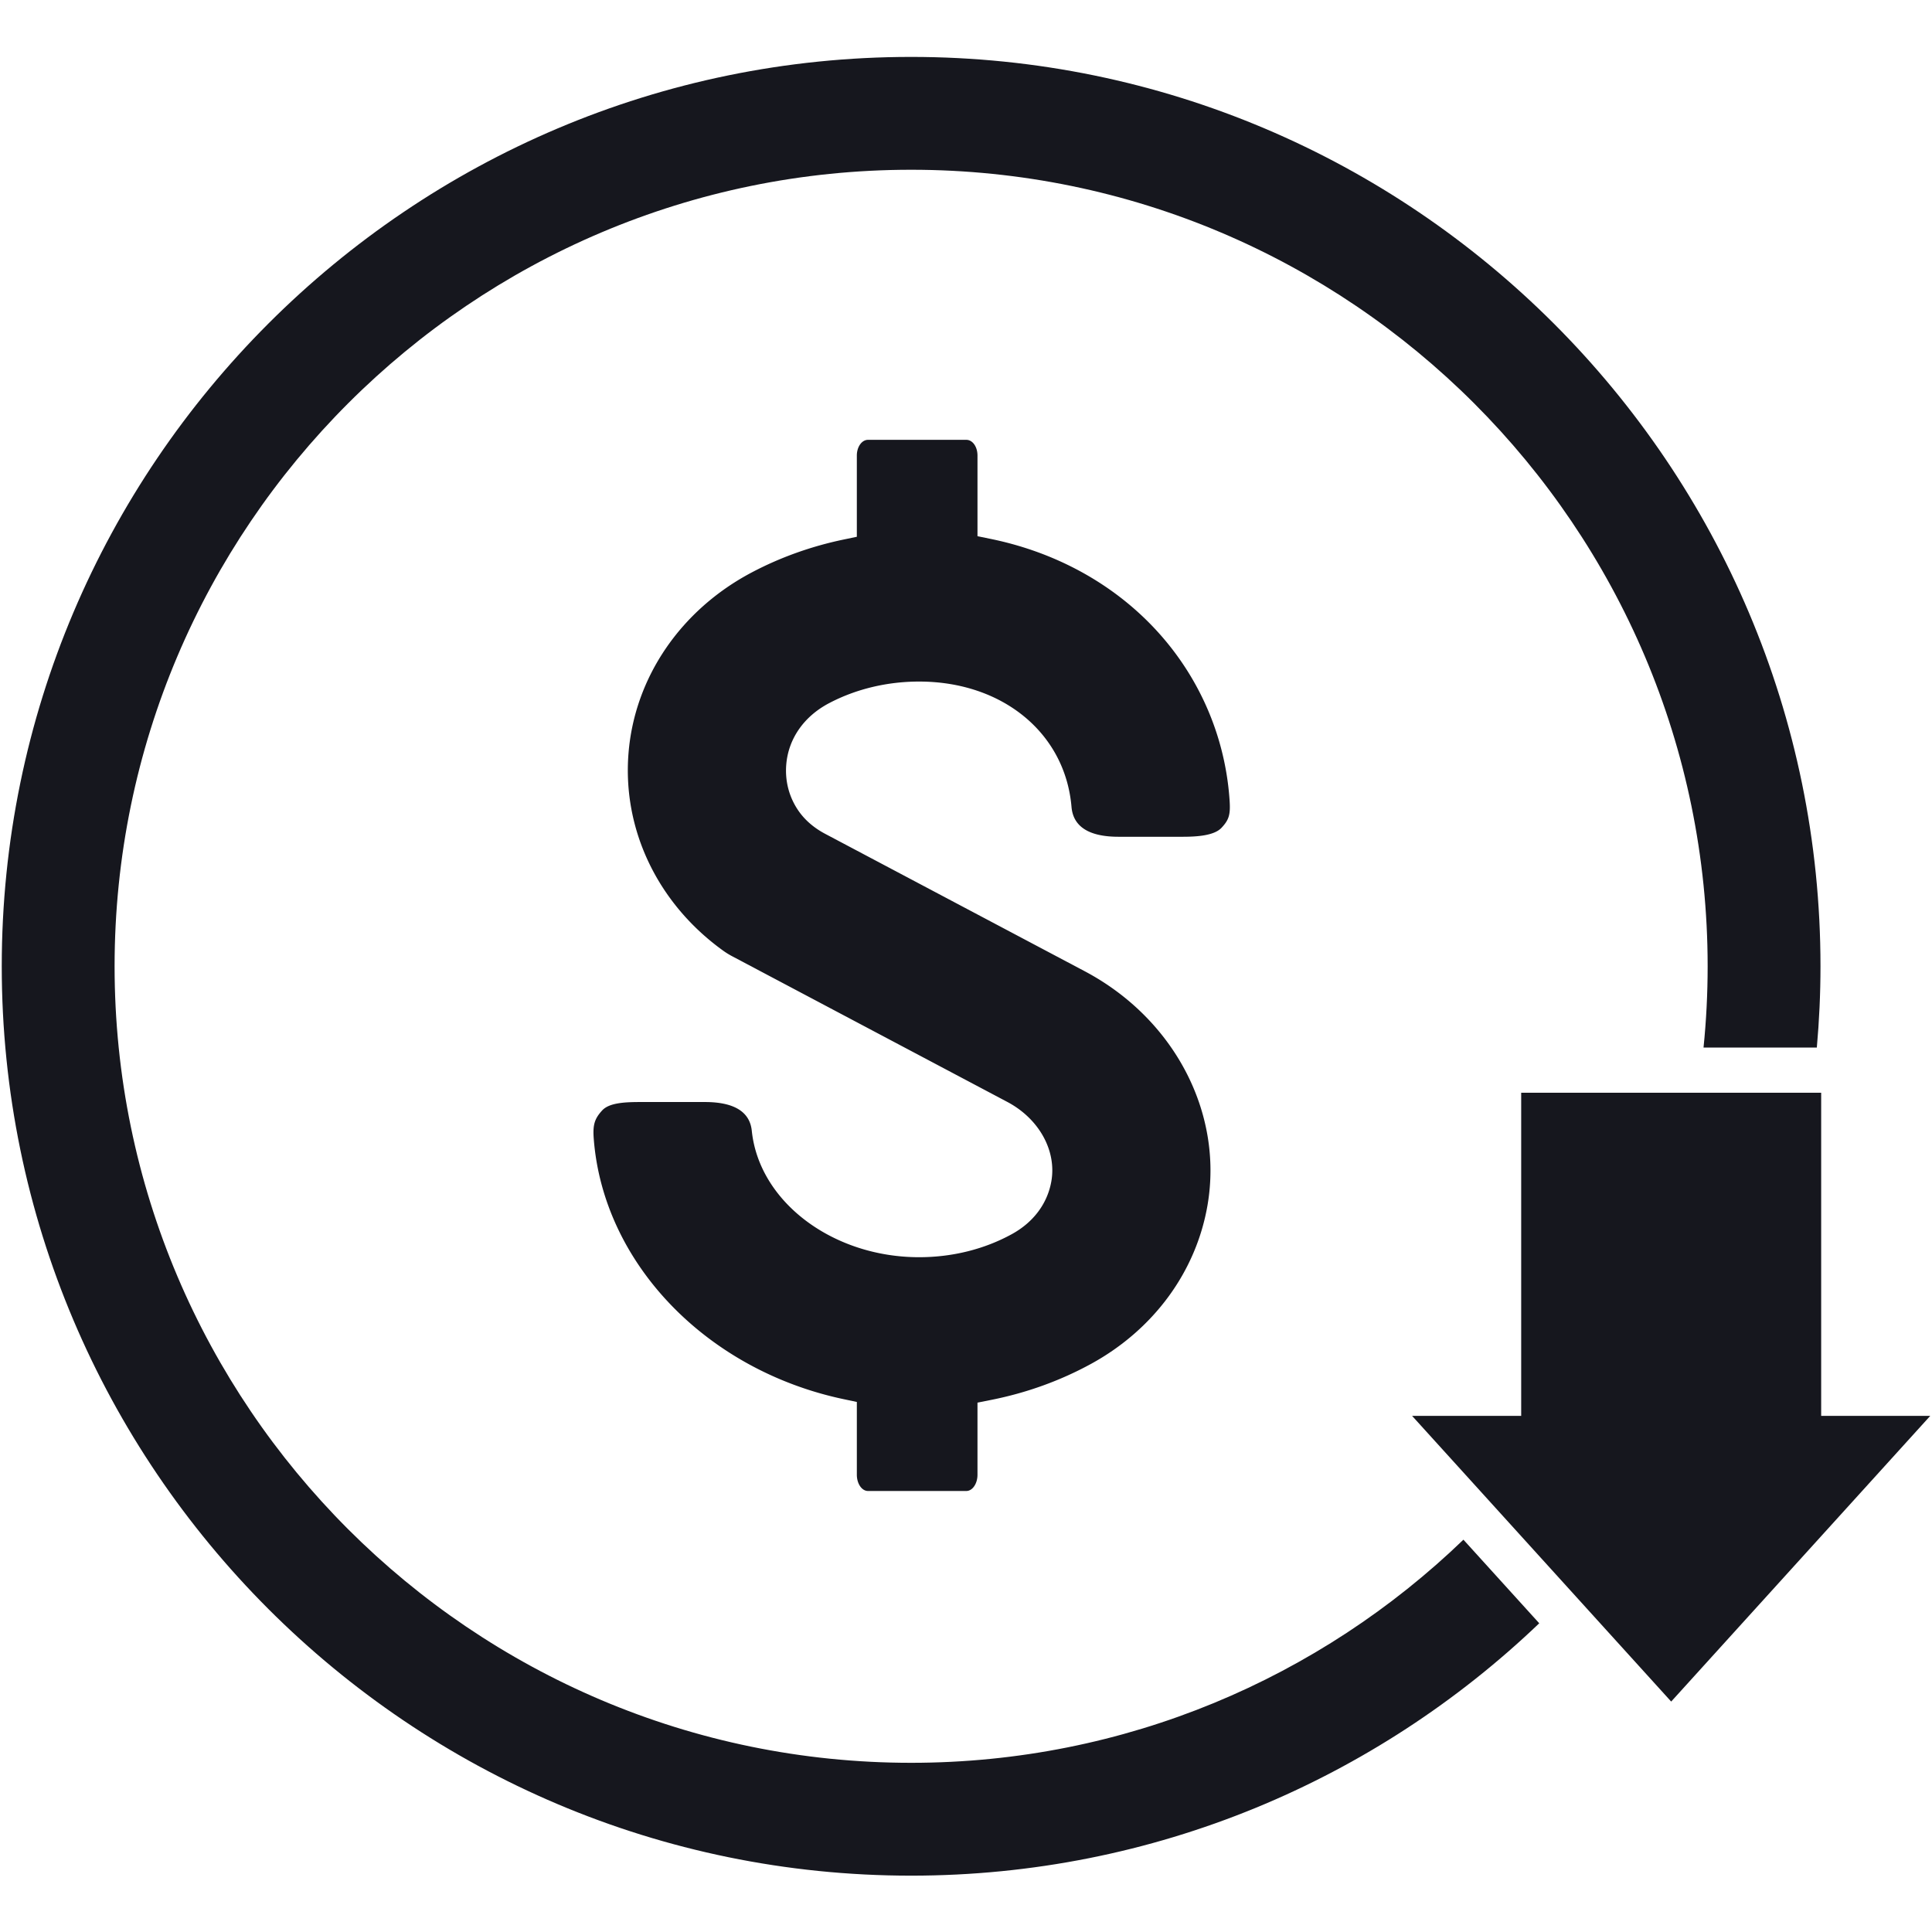
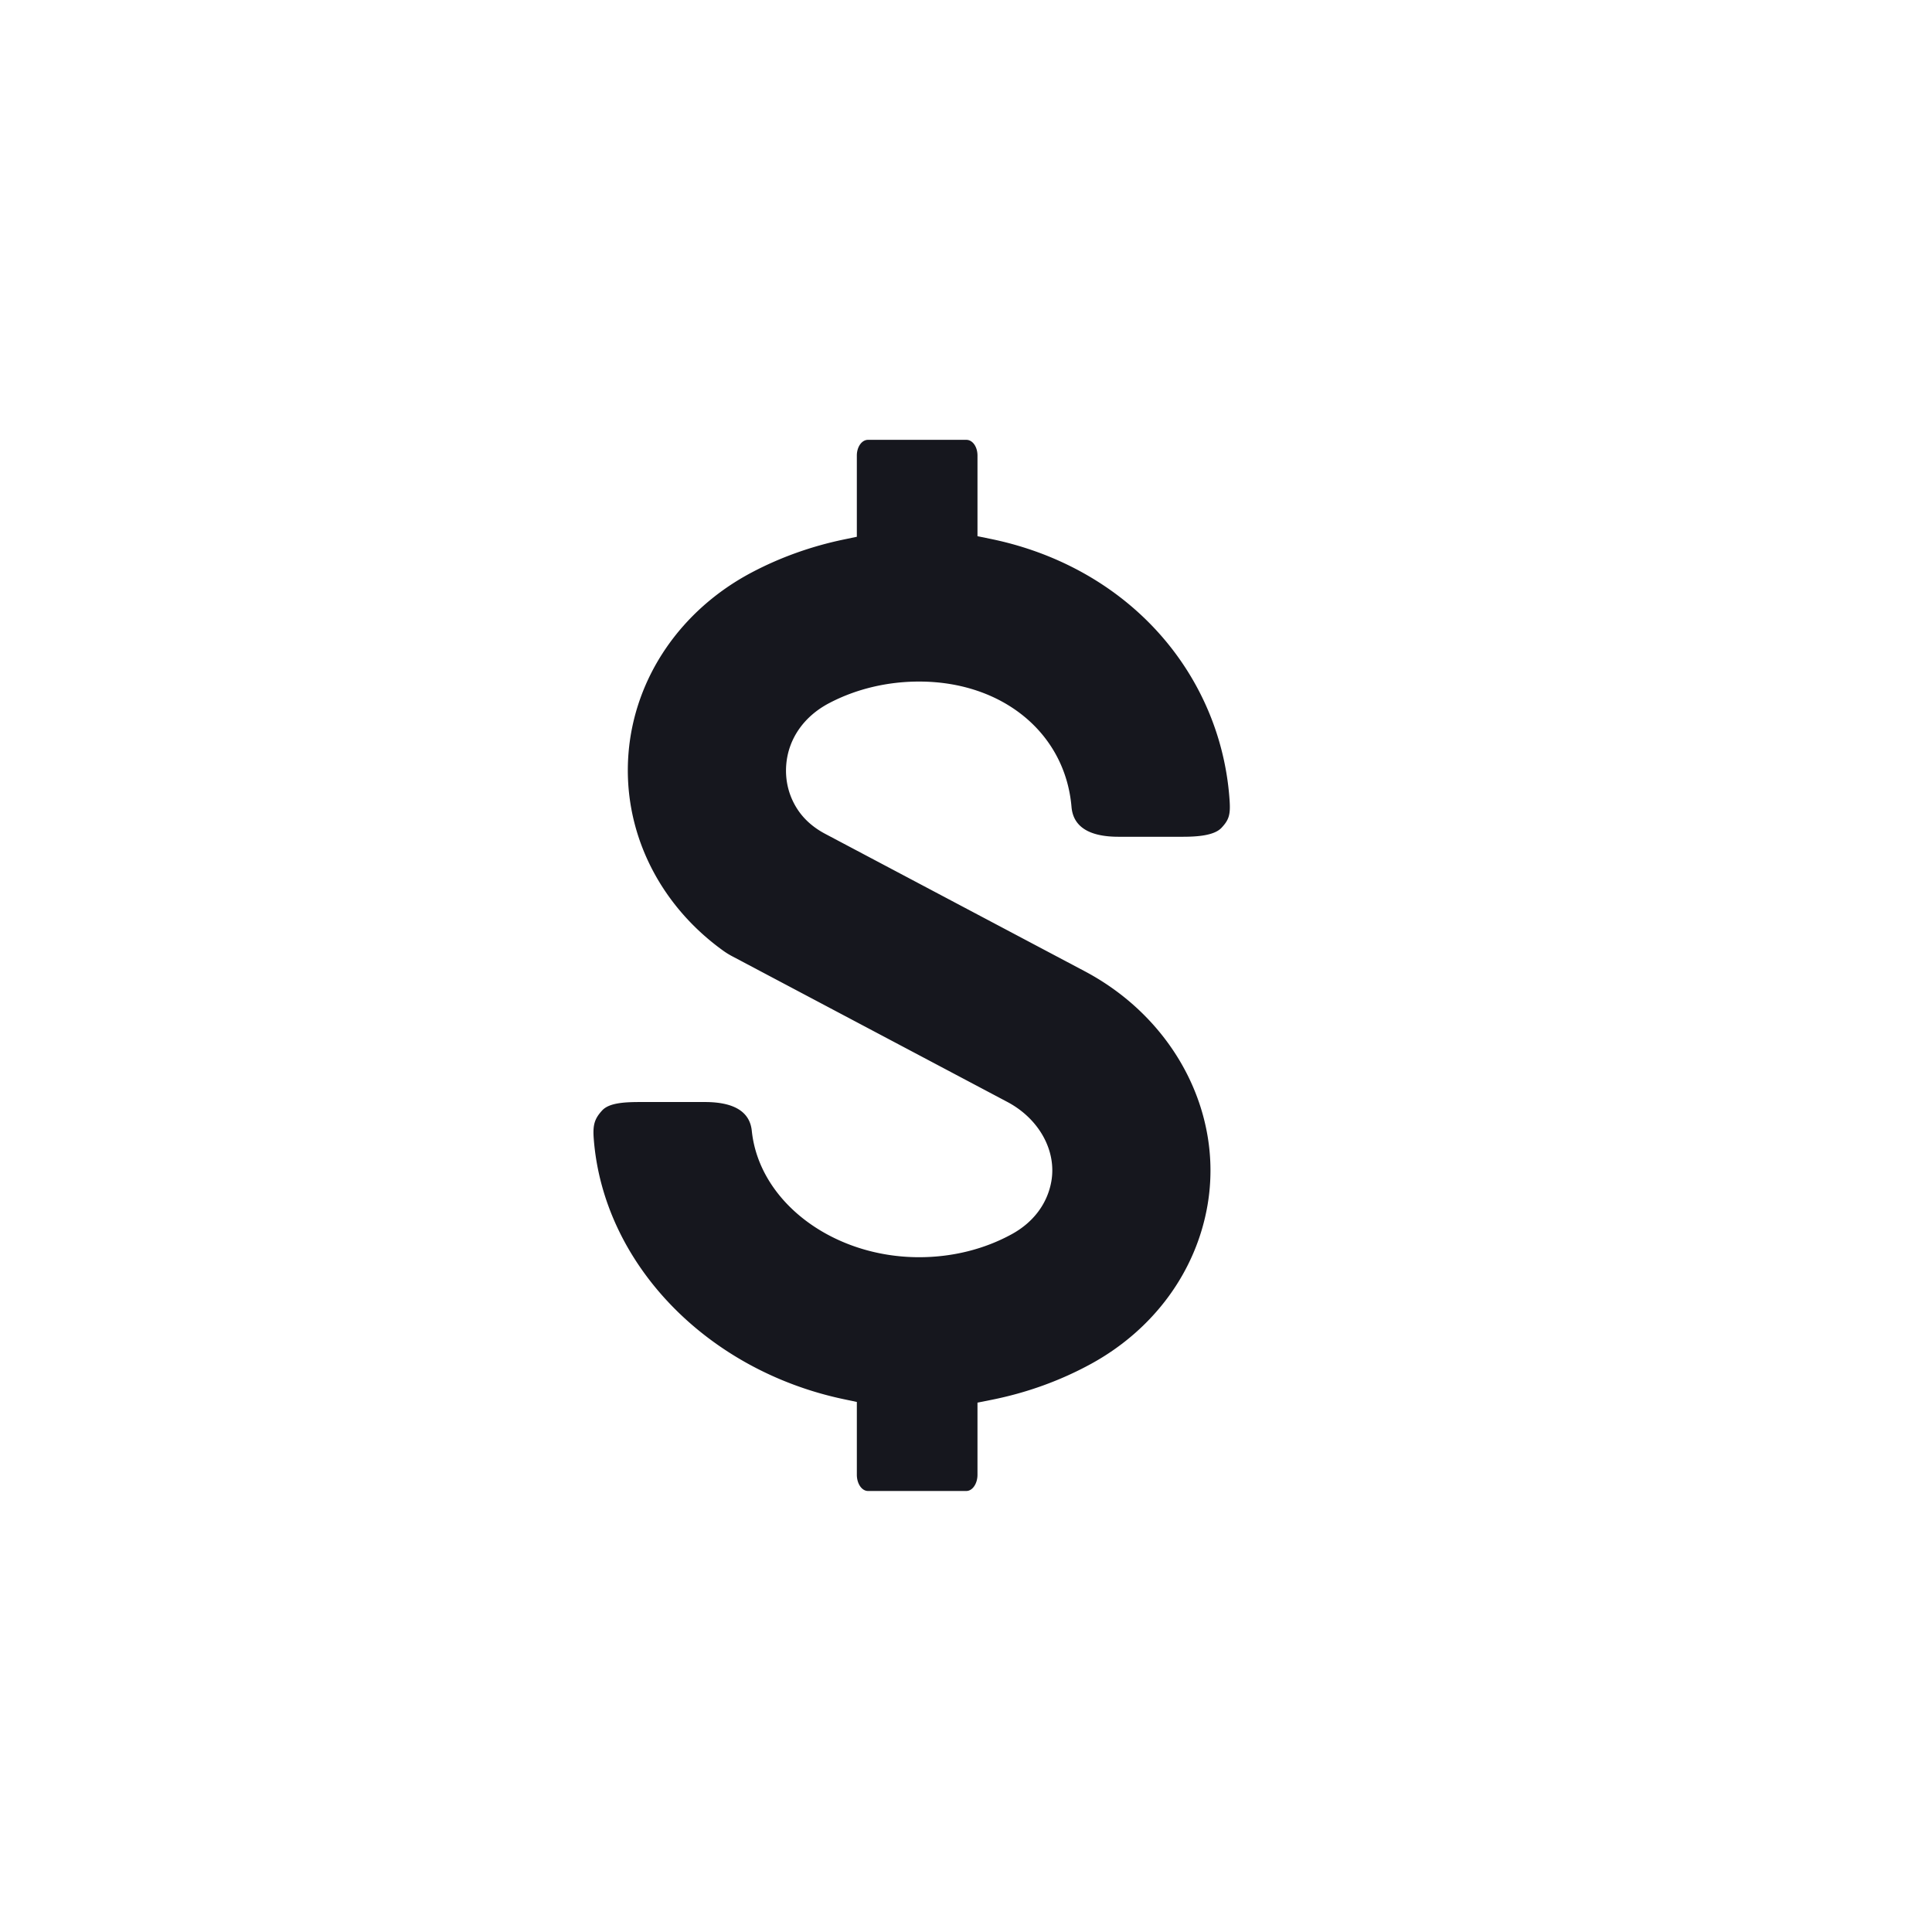
<svg xmlns="http://www.w3.org/2000/svg" width="500" viewBox="0 0 375 375" height="500" version="1.0">
  <defs>
    <clipPath id="a">
-       <path d="M0 11.016h354v353.25H0Zm0 0" />
-     </clipPath>
+       </clipPath>
  </defs>
  <path fill="#16171e" d="M168.473 289.398c-1.196 0-2.16-1.414-2.16-3.152v-14.129l-2.606-.55c-26.664-5.657-46.594-26.419-48.457-50.489-.215-2.726.14-3.922 1.64-5.555 1.387-1.496 4.473-1.62 7.508-1.62h12.407c5.668 0 8.738 1.878 9.117 5.585 1.418 13.758 15.68 24.535 32.476 24.535 6.442 0 12.665-1.546 18.004-4.48 4.215-2.313 6.938-5.98 7.676-10.324 1.004-5.93-2.433-12.09-8.558-15.336l-53.387-28.266a15 15 0 0 1-1.805-1.12c-12.668-9.142-19.52-23.454-18.336-38.278 1.176-14.715 10.137-27.852 23.98-35.14 5.505-2.9 11.465-5.032 17.727-6.345l2.613-.546V88.422c0-1.688.965-3.05 2.16-3.05h19.098c1.207 0 2.16 1.339 2.16 3.05v15.652l2.622.54c11.27 2.316 21.406 7.476 29.32 14.929 10.023 9.43 16.055 22.125 16.988 35.742.195 2.813-.094 3.817-1.555 5.38-1.44 1.546-4.82 1.75-7.601 1.75h-12.39c-5.735 0-8.81-1.954-9.134-5.798-1.222-14.324-13.382-24.328-29.582-24.328-6.218 0-12.265 1.453-17.48 4.2-4.879 2.566-7.902 6.913-8.305 11.925-.254 3.129.512 6.145 2.211 8.719 1.262 1.918 3.063 3.504 5.348 4.715l50.351 26.656c17.329 9.172 26.918 27.39 23.872 45.336-2.196 12.937-10.422 24.191-22.575 30.86-5.984 3.28-12.527 5.648-19.449 7.023l-2.64.527v13.996c0 1.738-.973 3.152-2.16 3.152z" />
  <g clip-path="url(#a)">
    <path fill="#16171e" d="M284.05 298.852c-27.816 26.8-65.616 43.308-107.202 43.308-85.25 0-154.606-69.355-154.606-154.605S91.598 32.949 176.848 32.949s154.605 69.356 154.605 154.606c0 5.324-.27 10.593-.8 15.78h21.992c.464-5.202.71-10.46.71-15.78 0-97.328-79.18-176.508-176.507-176.508C79.52 11.047.34 90.227.34 187.555s79.18 176.508 176.508 176.508c47.242 0 90.207-18.657 121.918-48.985z" />
  </g>
-   <path fill="#16171e" d="M353.488 274.82v-62.722h-58.226v62.722h-21.176l50.289 55.453 50.285-55.453z" />
</svg>